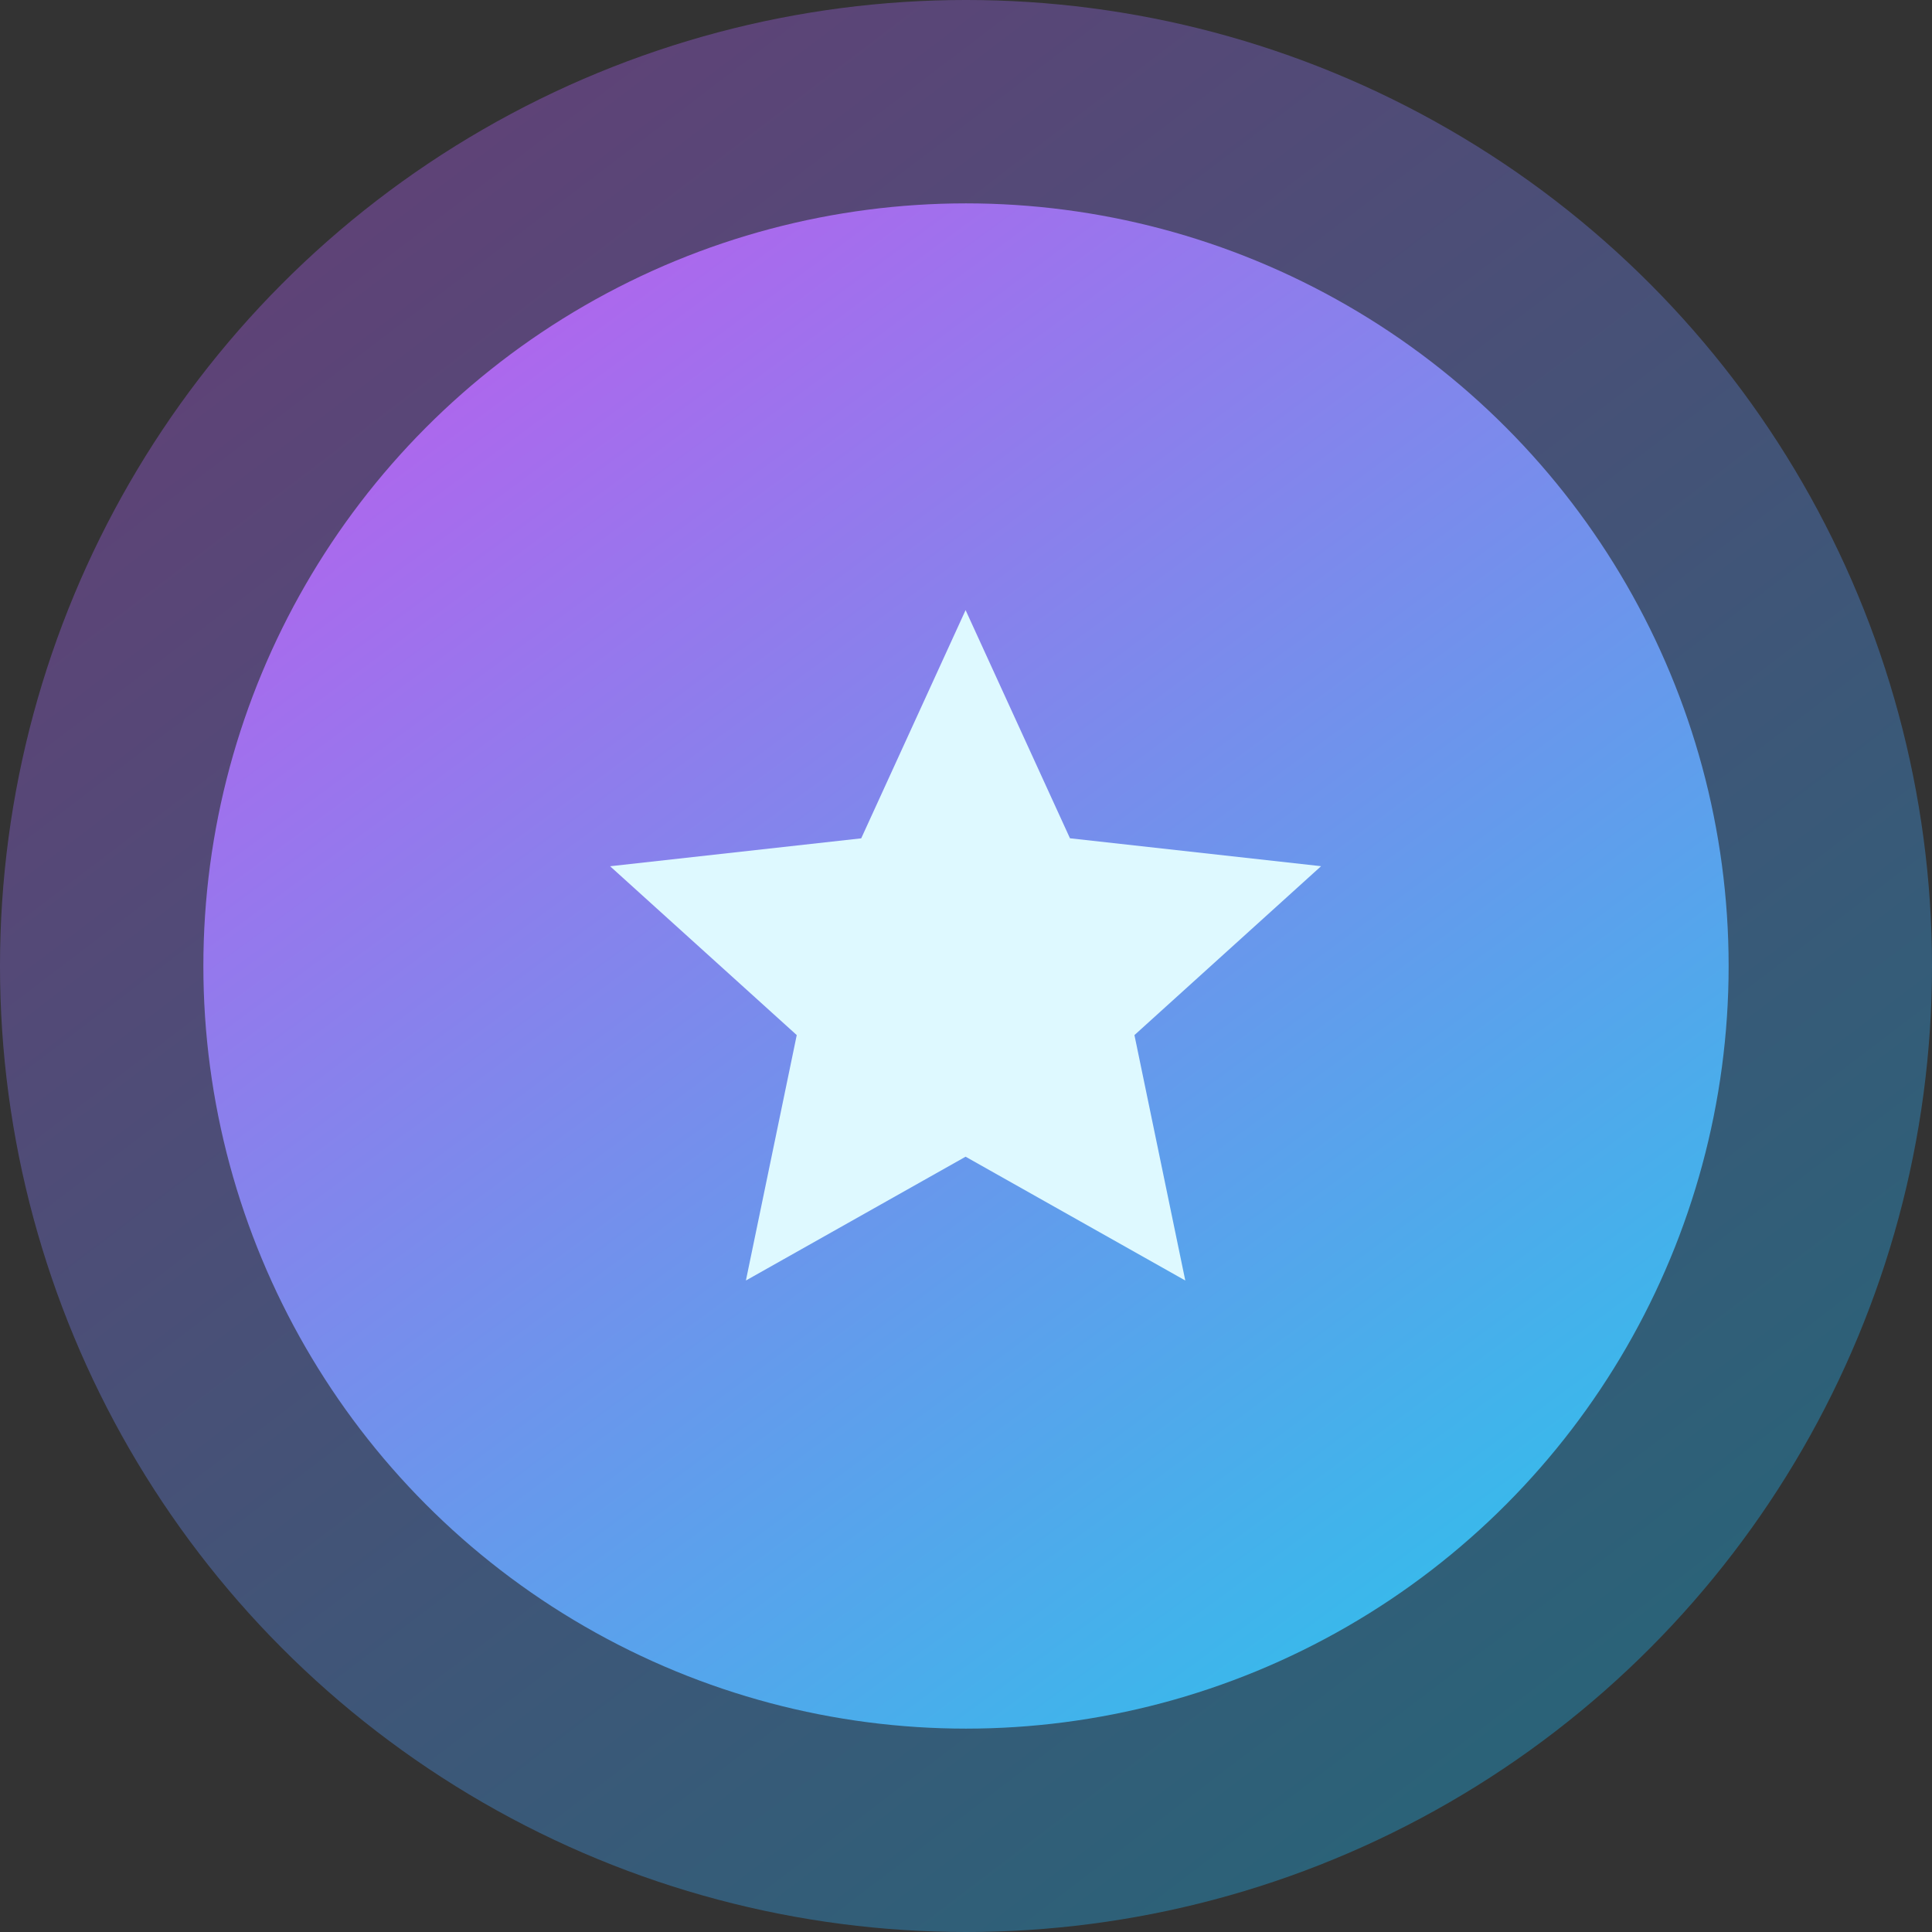
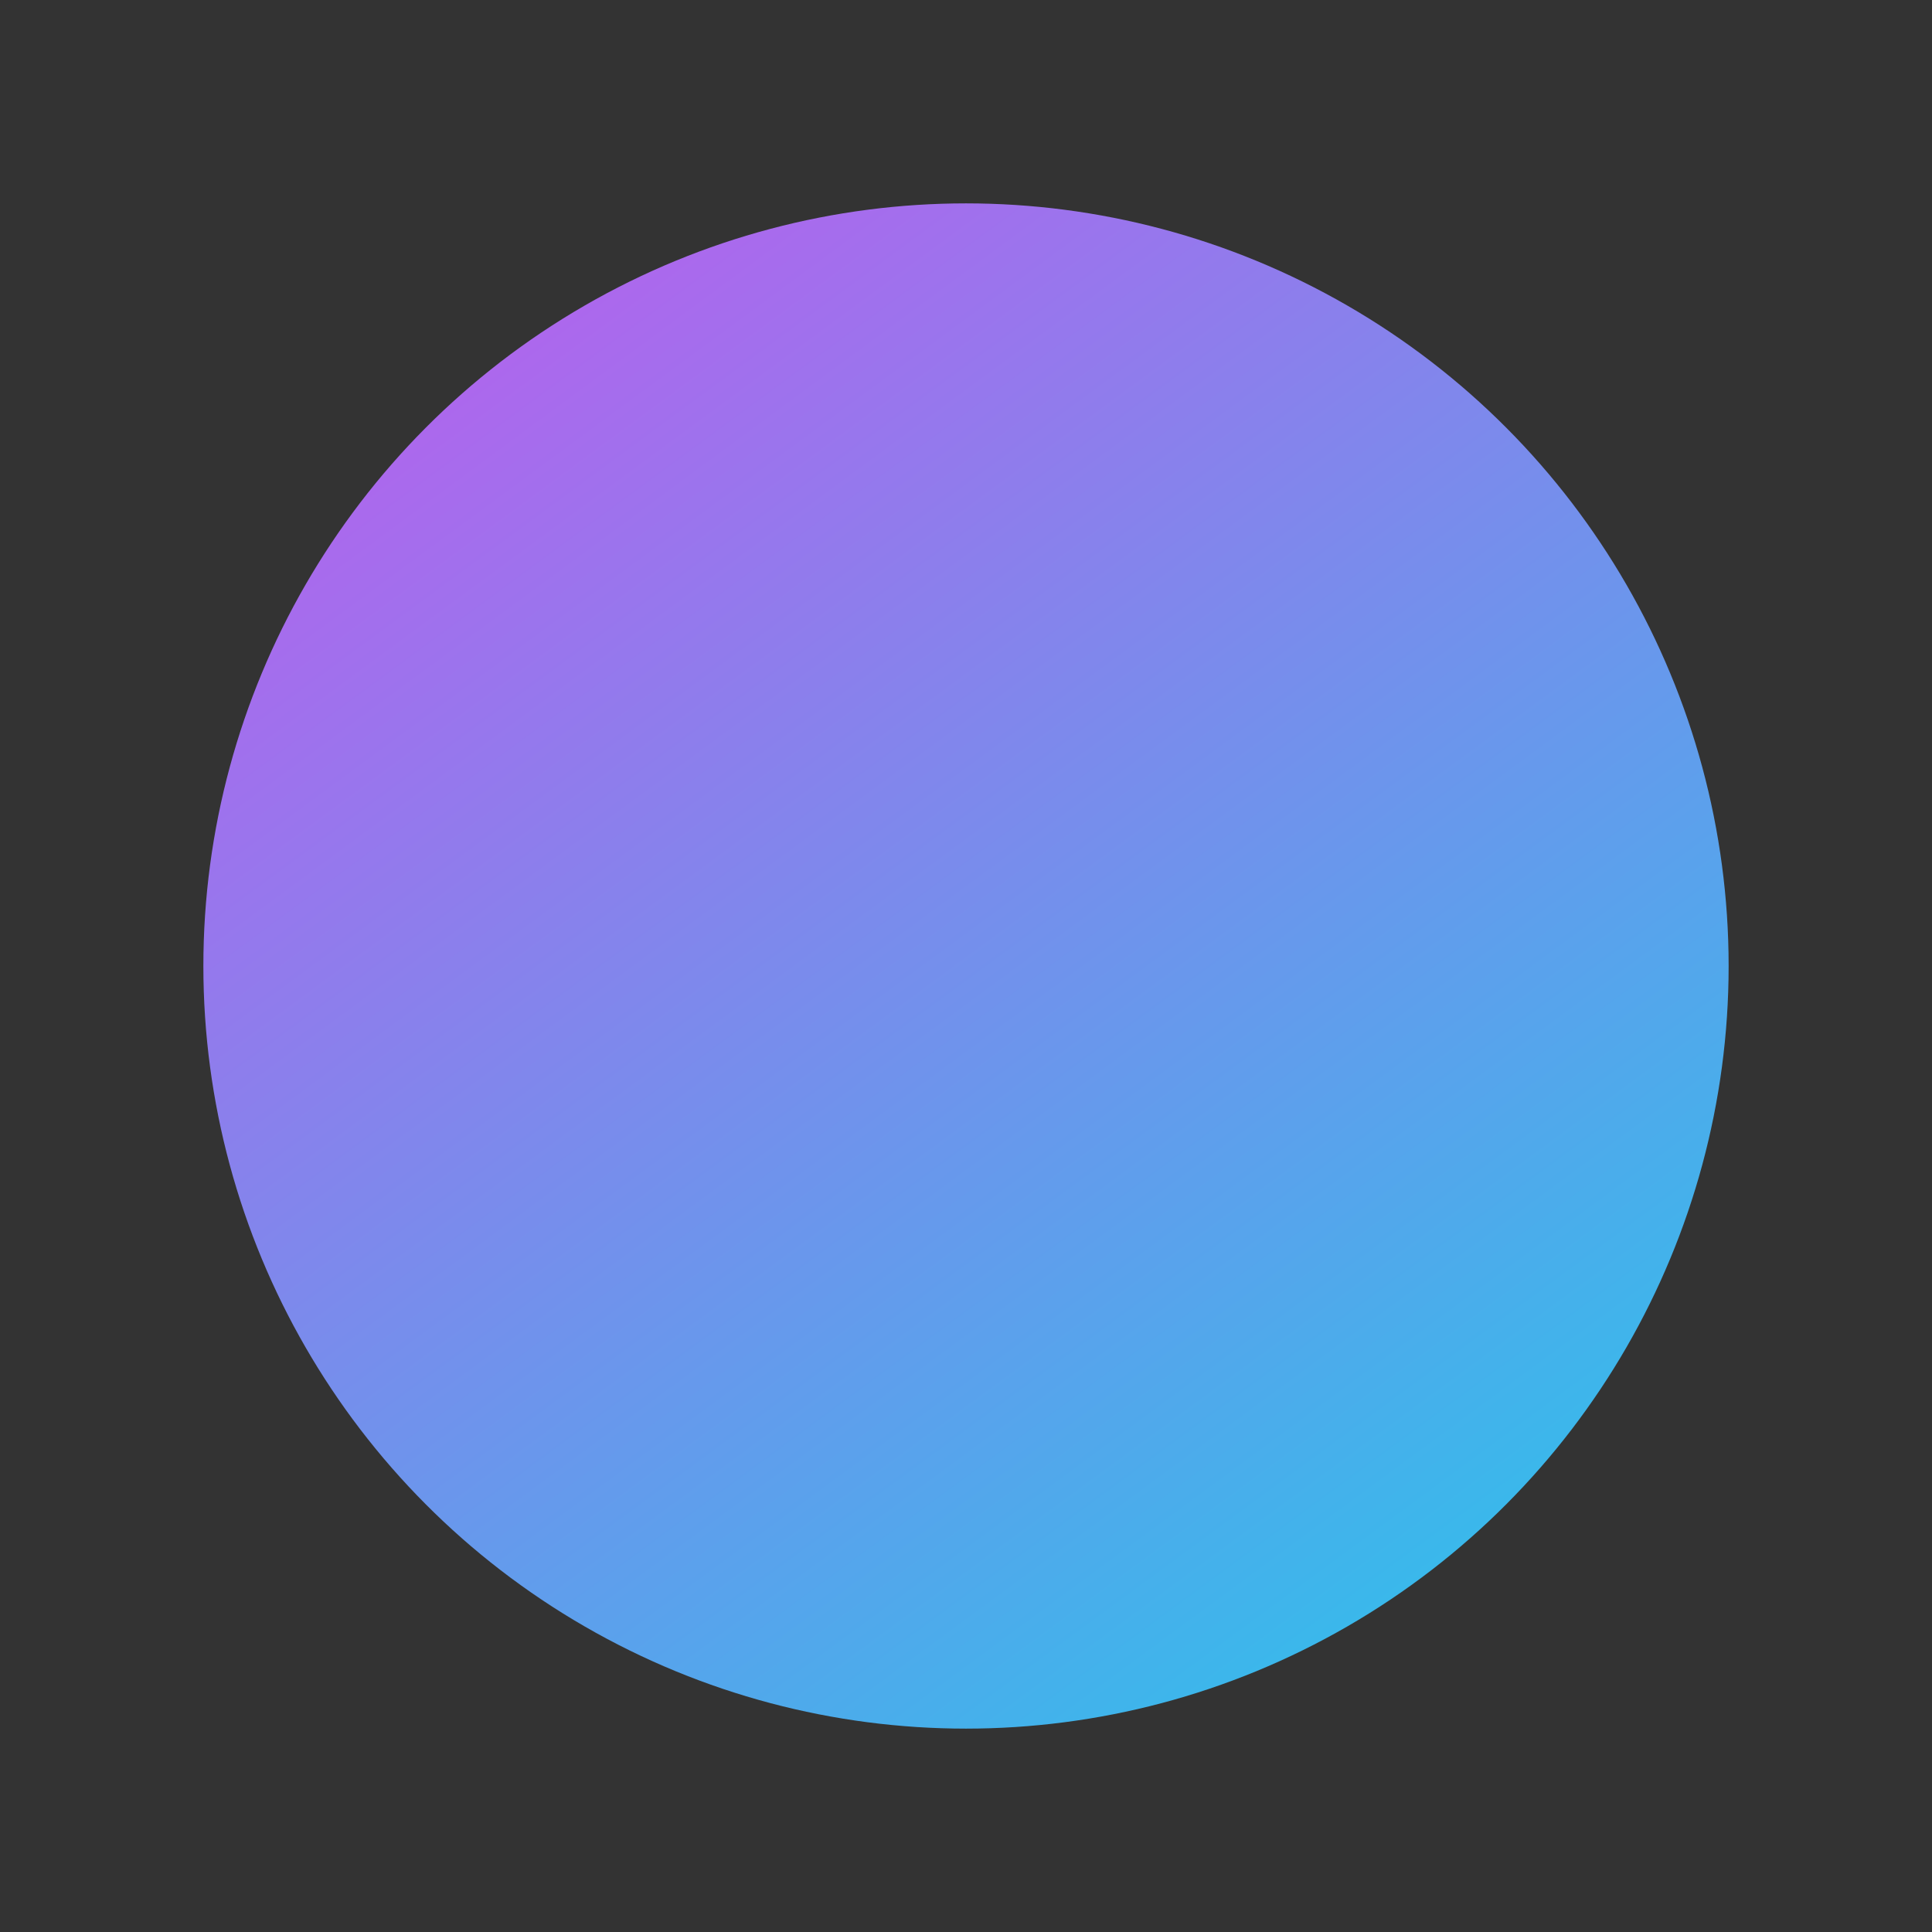
<svg xmlns="http://www.w3.org/2000/svg" width="38" height="38" viewBox="0 0 38 38">
  <rect x="0" y="0" width="38" height="38" fill="#333333" stroke="none" />
  <defs>
    <linearGradient id="linear-gradient" x1="0.854" y1="0.92" x2="0.197" y2="0.057" gradientUnits="objectBoundingBox">
      <stop offset="0" stop-color="#18aee0" />
      <stop offset="1" stop-color="#a558dd" />
    </linearGradient>
    <linearGradient id="linear-gradient-2" x1="0.818" y1="0.961" x2="0.156" y2="0.062" gradientUnits="objectBoundingBox">
      <stop offset="0" stop-color="#33bdeb" />
      <stop offset="1" stop-color="#b363ed" />
    </linearGradient>
  </defs>
  <g id="icon_agencies" data-name="icon/agencies" transform="translate(-136 -3475)">
-     <circle id="Ellipse_5852" data-name="Ellipse 5852" cx="19" cy="19" r="19" transform="translate(136 3475)" opacity="0.402" fill="url(#linear-gradient)" />
    <circle id="Ellipse_5851" data-name="Ellipse 5851" cx="15" cy="15" r="15" transform="translate(140 3479)" fill="url(#linear-gradient-2)" />
    <g id="icon" transform="translate(147.415 3487.176)">
-       <path id="Path_83043" data-name="Path 83043" d="M21.992,969.362l2.053,4.488,4.939.549-3.671,3.322,1,4.827-4.321-2.435-4.321,2.435,1-4.827L15,974.4l4.939-.549Z" transform="translate(-14.415 -969.538)" fill="#def9ff" />
-     </g>
+       </g>
  </g>
</svg>